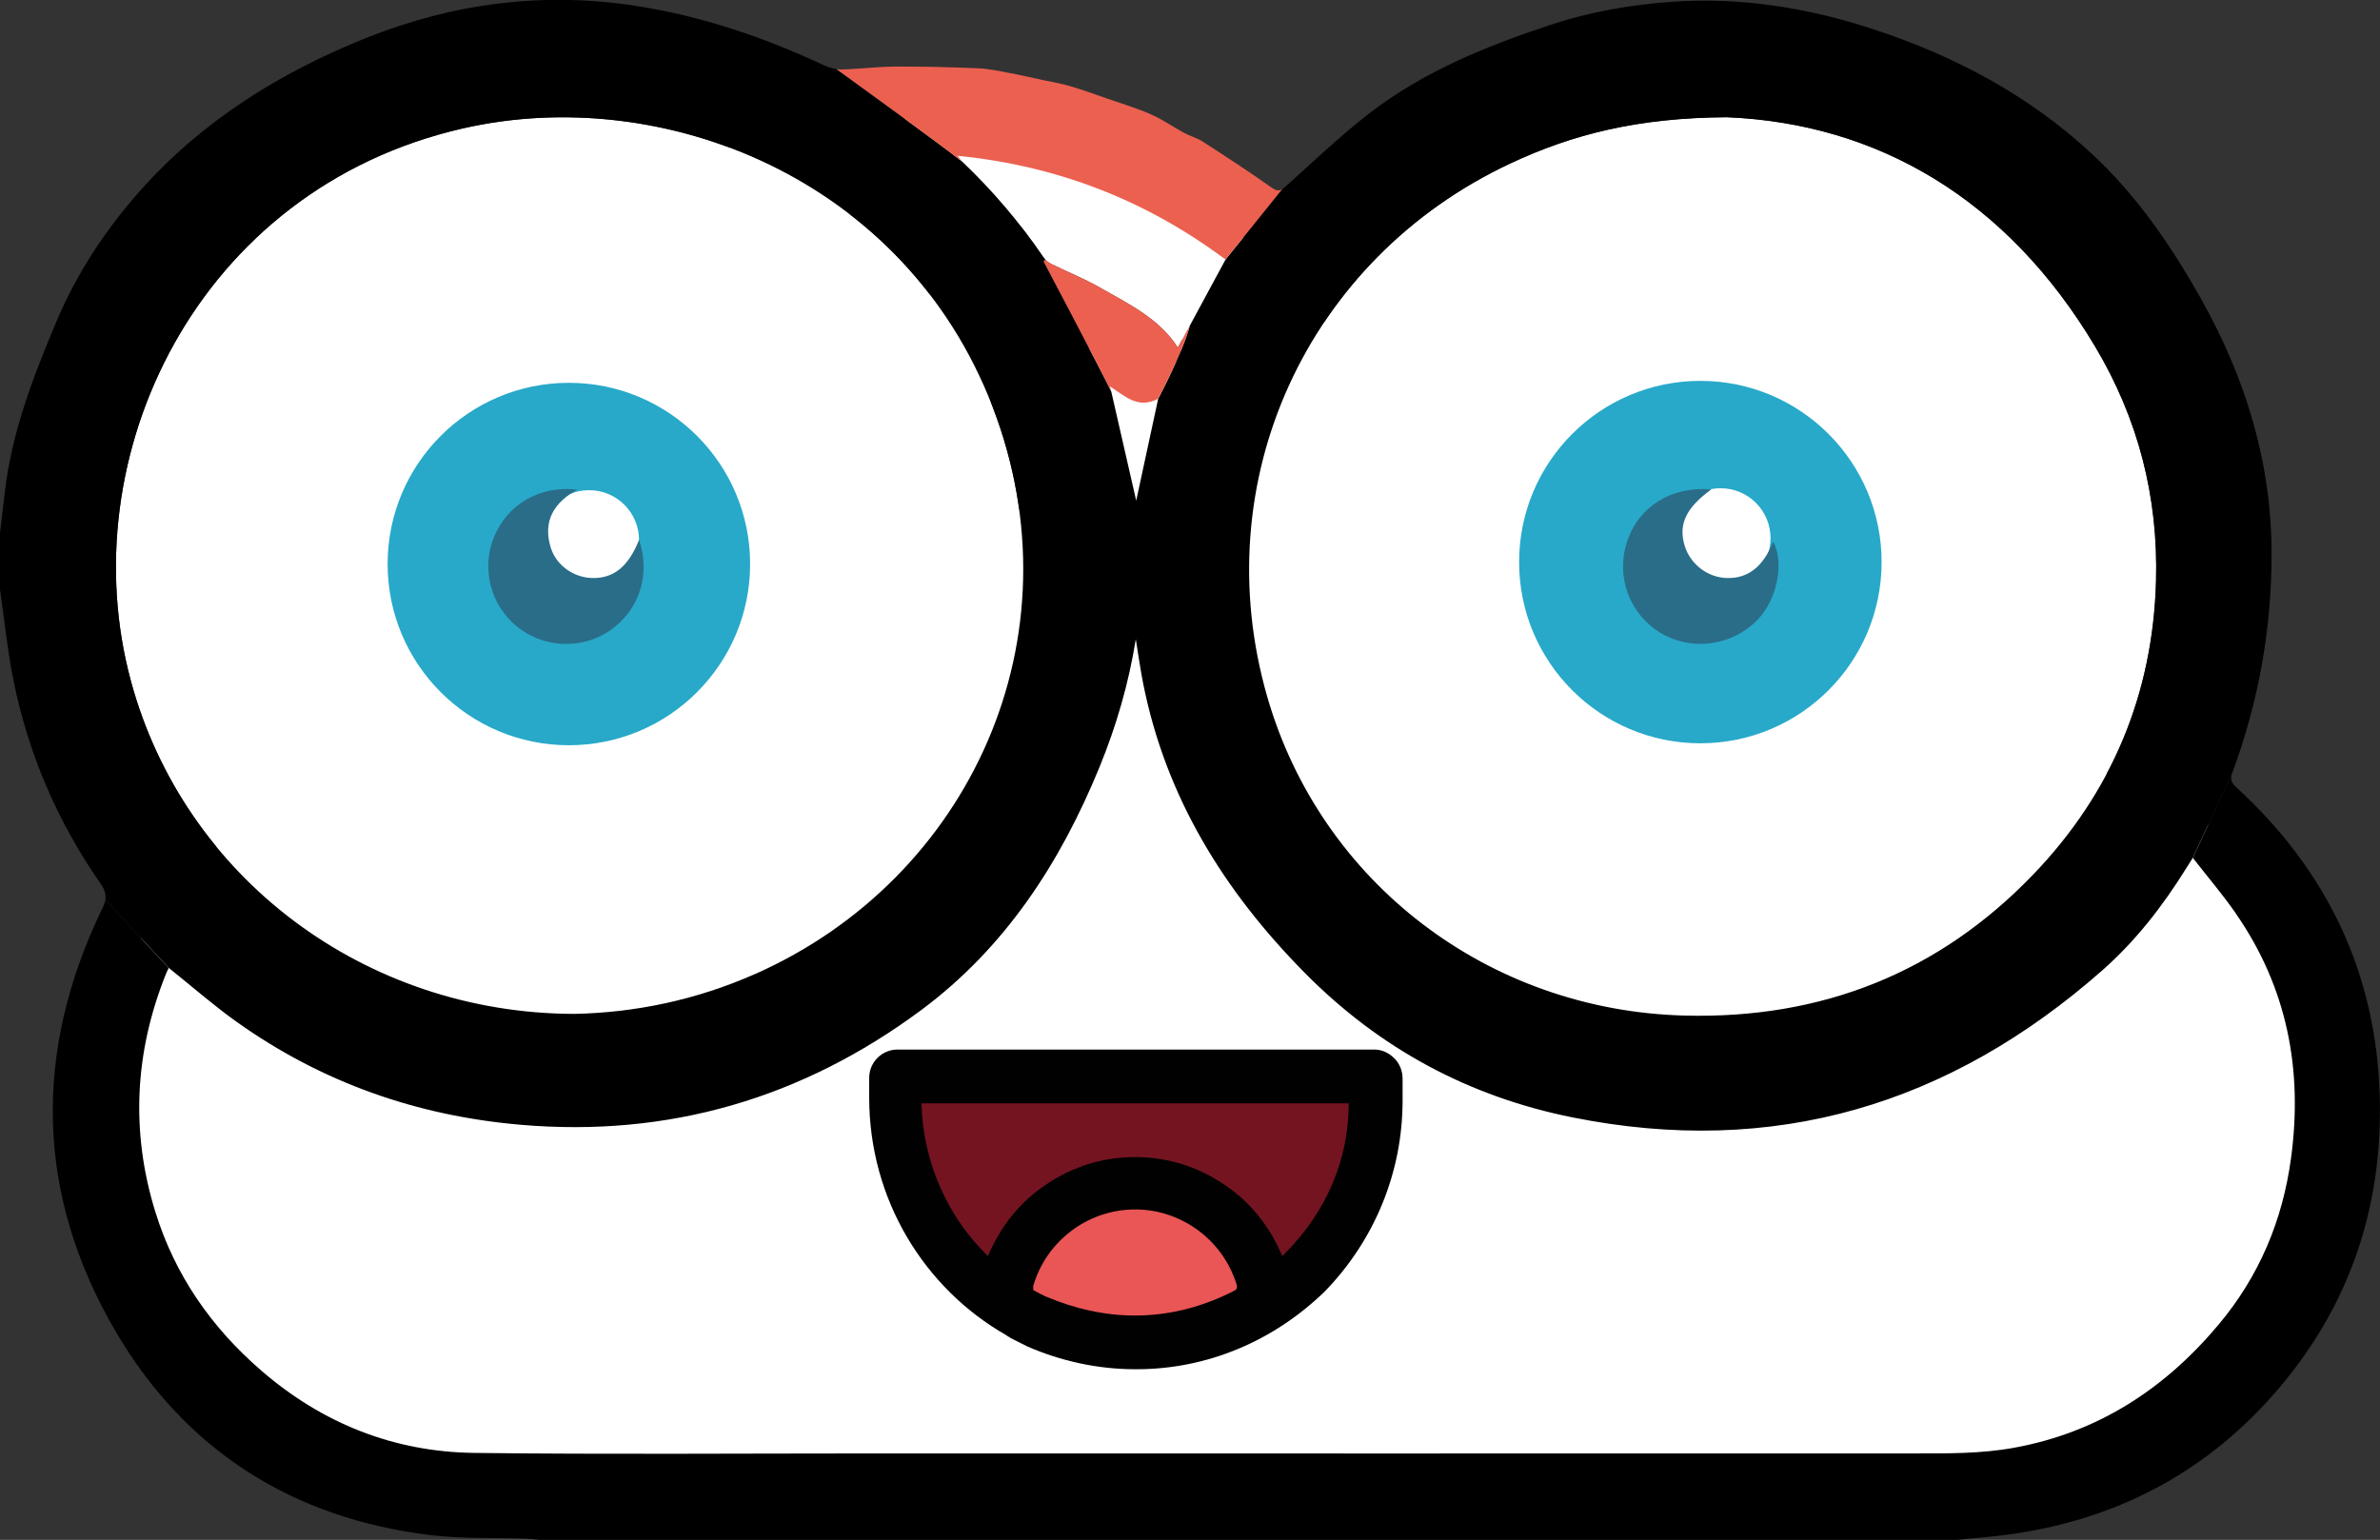
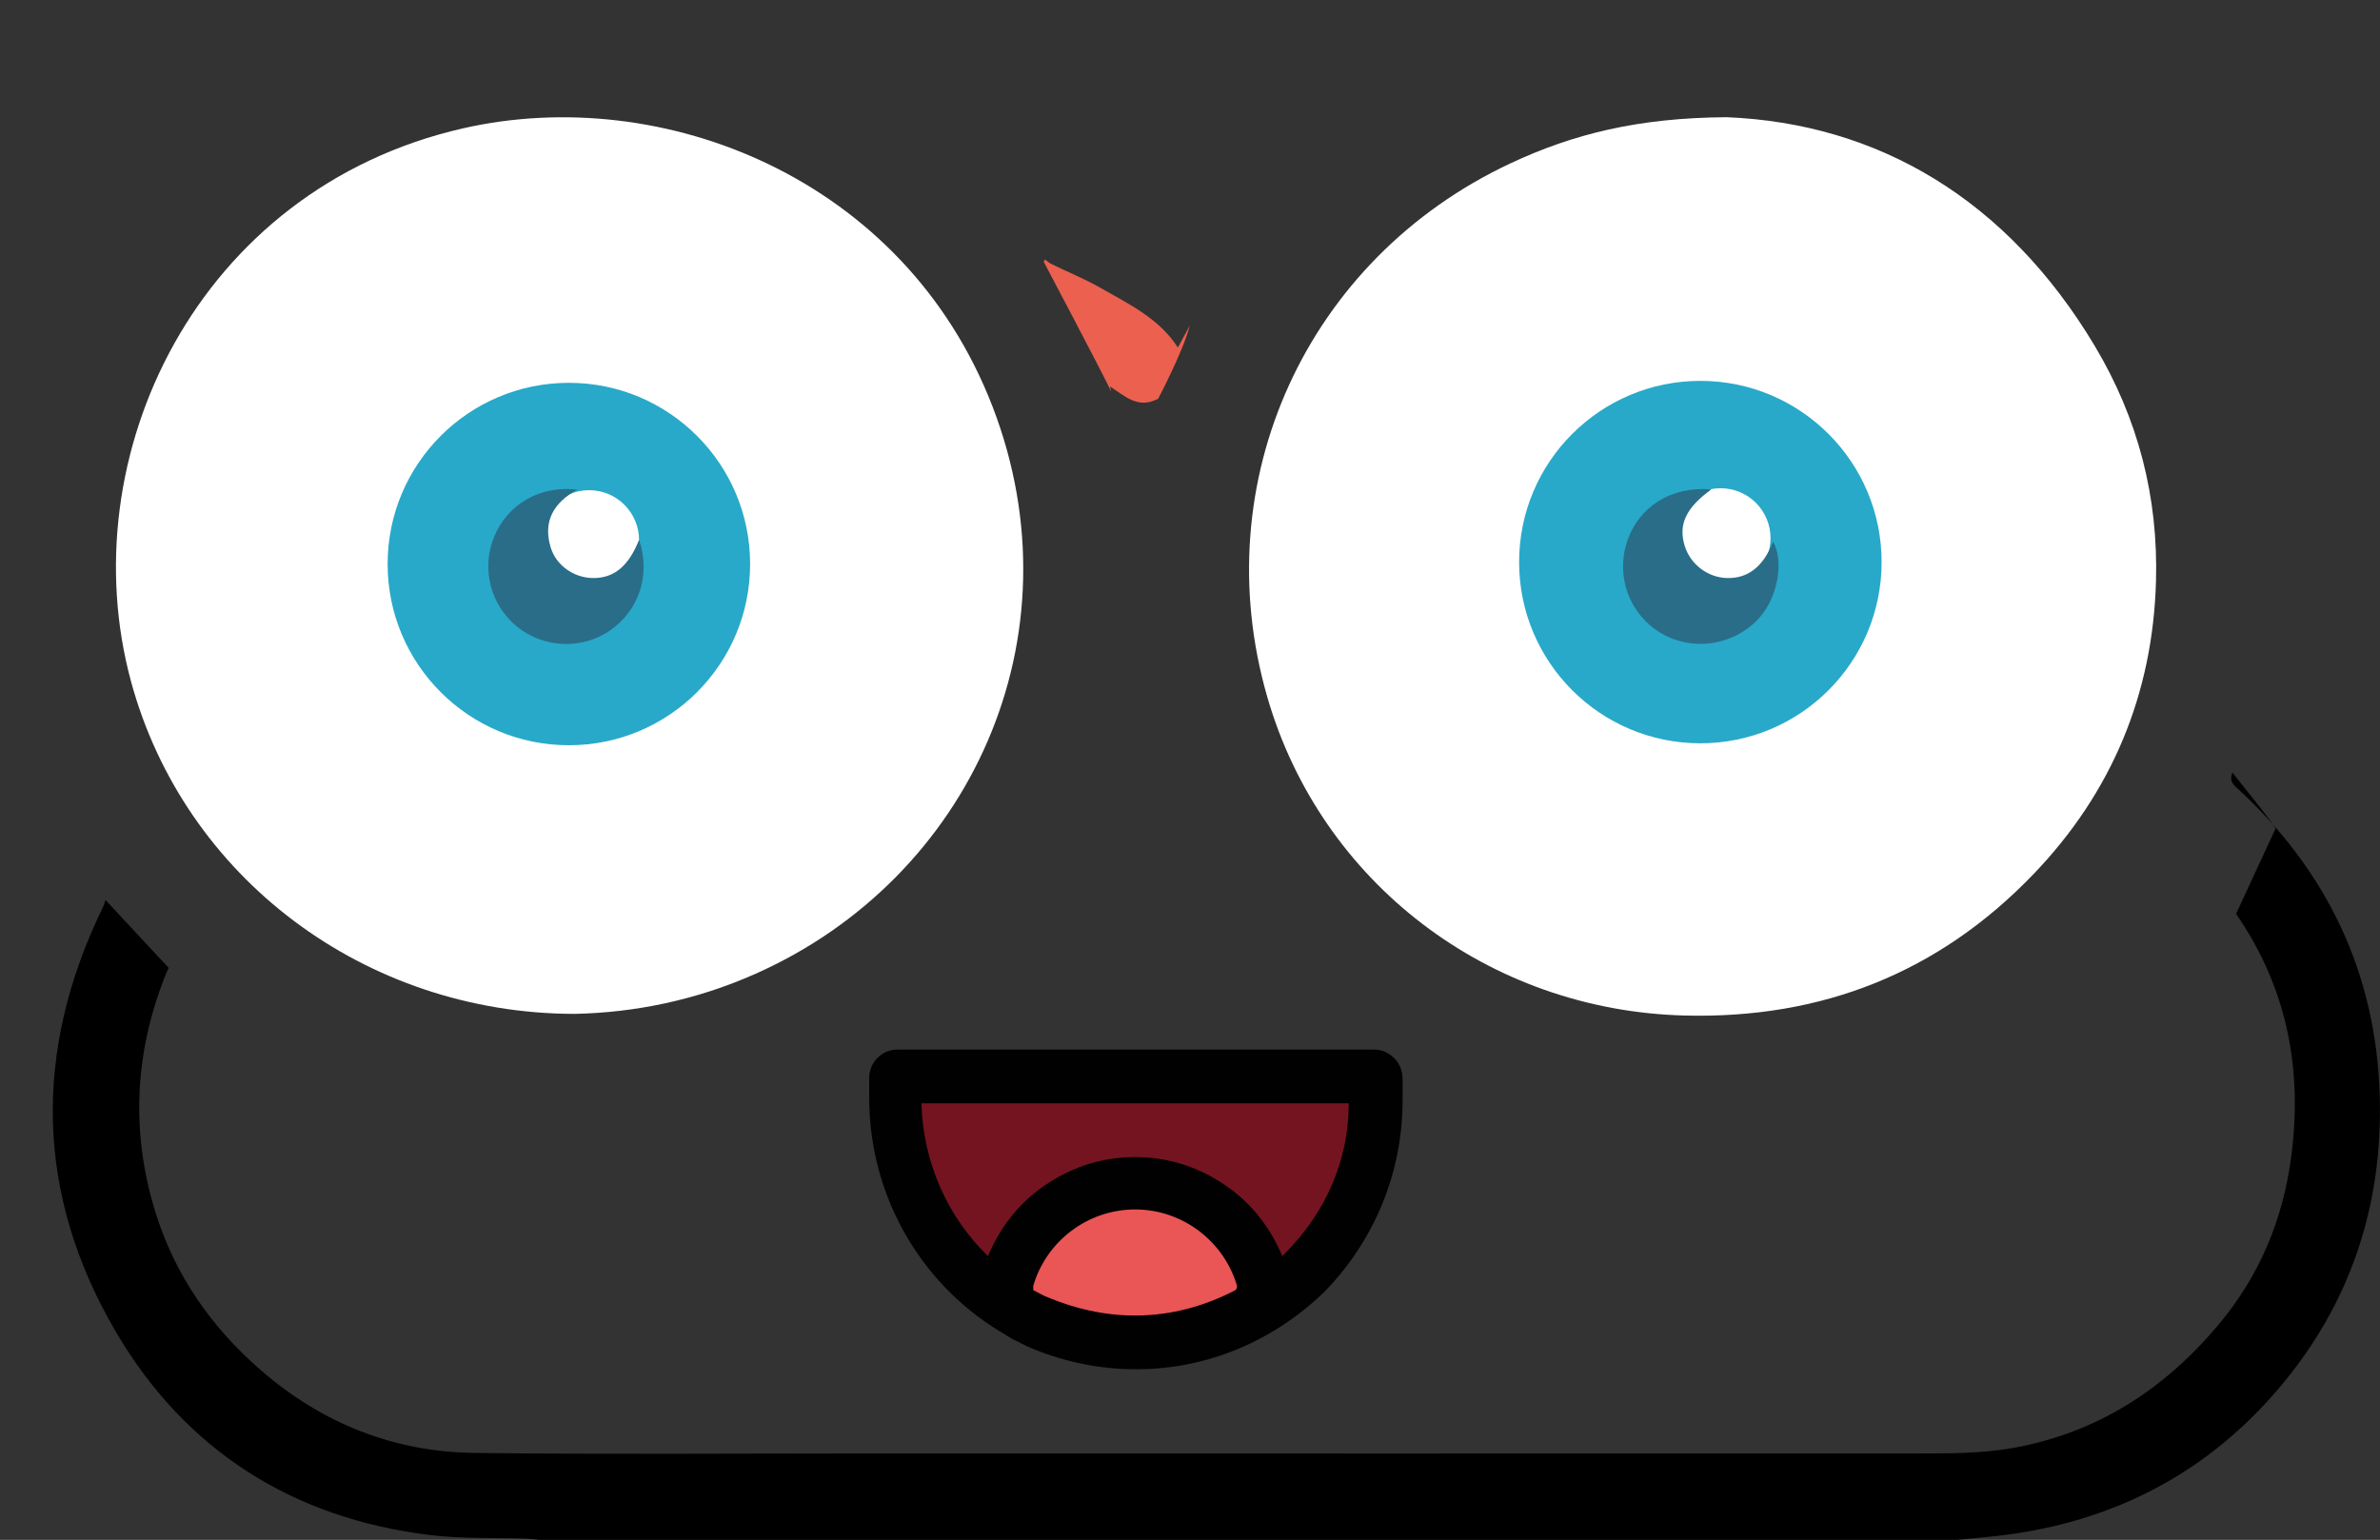
<svg xmlns="http://www.w3.org/2000/svg" id="Calque_2" viewBox="0 0 464.31 300.48">
  <rect x="0" y="0" width="464.31" height="300.48" fill="#333333" stroke="none" />
  <g id="Calque_1-2">
-     <path id="fond_blanc" d="m277.58,94.4c5.14-2.93,10.02-5.94,15.07-8.57,13.96-7.13,28.73-9.72,44.35-7.85,17.06,2.08,31.87,8.95,44.39,20.58,14.3,13.24,22.58,29.62,24.7,49.06.17,1.49.81,2.21,2.25,2.63,27.25,8.23,43.76,26.78,49.53,54.15,4.54,21.47-.13,41.59-14.43,58.69-14.3,17.1-32.59,26.14-55.17,26.14-61.03-.04-122.06-.04-183.08-.04-38.83,0-77.66.04-116.5.04-33.74,0-62.81-23.98-69.3-57.12-6.03-30.64,8.4-61.28,36.03-75.92,4.71-2.5,9.89-4.07,14.94-5.86,1.61-.55,2.21-.98,1.91-2.89-3.06-20.84-.68-40.95,7.94-60.31,3.82-8.57,9.29-16,14.56-23.72,9.08-13.33,21.56-22.24,35.48-29.37,13.79-7.09,28.6-10.61,44.18-10.86,10.02-.17,19.78,1.15,29.5,3.65,8.45,2.16,16.34,5.47,23.77,9.8,5.6,3.27,11.25,6.58,16.13,10.78,5.35,4.58,10.02,9.97,14.56,15.36,3.78,4.46,7.26,9.21,10.27,14.17,3.1,5.09,5.52,10.61,8.19,15.96.3.55.55,1.06.76,1.49Zm-100.71-53.73c-4.12.38-8.28.55-12.39,1.15-9.8,1.4-19.01,4.8-27.46,9.97-4.03,2.46-8.02,5.05-11.54,8.15-3.78,3.31-3.27,8.36-.72,11.29,3.06,3.52,6.2,3.95,10.95.59,4.84-3.35,9.89-6.49,15.15-9.12,6.88-3.48,14.39-4.88,22.07-5.3,6.2-.34,12.31.08,18.33,1.36,6.15,1.32,12.1,3.35,17.44,6.79,3.69,2.33,7.34,4.71,10.91,7.26,3.52,2.5,6.83,1.27,9.17-1.32,2.42-2.67,3.06-9.25-1.66-12.86-6.28-4.8-12.99-8.78-20.2-11.84-9.51-4.07-19.56-6.2-30.05-6.11Zm.34,35.14c-11.54-.17-21.56,3.48-30.6,10.14-2.8,2.08-4.46,4.67-4.07,8.32.3,2.76,1.32,5.09,3.86,6.41,2.46,1.27,4.84,1.06,7.17-.55,2.25-1.53,4.54-3.14,7-4.33,11.71-5.6,23.3-5.22,34.63,1.15,1.91,1.06,3.61,2.46,5.47,3.61,2.5,1.53,5.43,1.23,7.64-.72,4.16-3.65,3.82-10.06-.98-13.58-8.95-6.66-18.97-10.61-30.13-10.44Zm-16.59,50.59c0,9.38,7.13,16.85,16.21,16.93,10.02.13,17.65-7.3,17.7-17.1.04-9.34-7.47-16.89-16.72-16.89-9.89-.04-17.19,7.21-17.19,17.06Z" style="fill:#fff; stroke-width:0px;" />
    <path d="m328.64,198.16c26.69.69,49.56-8.31,68.06-27.58,15.28-15.91,23.31-35.13,23.91-57.23.45-16.36-3.46-31.62-11.92-45.8-17.15-28.71-42.37-43.48-71.84-44.68-17.32.11-29.99,3.29-42.21,9.02-39.72,18.63-59.58,61.99-47.41,104.11,10.46,36.21,43.13,61.17,81.41,62.16Zm-11.26-92.35c2.23-6.92,8.63-11,16.48-10.32-4.99,3.62-6.48,6.89-5.17,11.09,1.11,3.54,4.45,6.09,8.16,6.2,4.15.13,7.17-2.23,9.05-7.08,2.05,3.32,1.24,10.86-3.11,15.32-4.86,4.98-12.71,6.1-18.7,2.54-6.14-3.64-8.9-10.95-6.71-17.76Z" style="fill:#fff; stroke-width:0px;" />
    <path d="m112.04,197.84c11.81-.24,23.76-2.68,35.28-7.79,41.9-18.58,63.65-65.74,46.31-110.72-17.17-44.54-64.32-63.18-103.33-54.28C38.44,36.9,13.62,89.13,25.58,133.04c10.38,38.13,45.52,64.71,86.46,64.8Zm-15.6-93.21c2.68-6.34,8.97-9.94,16.17-9.09-4.6,2.56-6.72,6.18-5.18,11.27,1.07,3.51,4.48,5.89,8.11,5.98,4.18.1,7.06-2.22,9.14-7.47,2.3,6.82.01,13.77-5.67,17.7-5.46,3.77-12.91,3.48-18.09-.7-5.27-4.25-7.11-11.49-4.48-17.69Z" style="fill:#fff; stroke-width:0px;" />
-     <path d="m203.53,50.18c.37.54.95,1.02,1.53,1.31,3.14,1.55,6.43,2.85,9.46,4.59,5.64,3.22,11.63,6.06,15.26,11.74,3.03-5.6,6.09-11.26,9.29-17.18-15.34-11.44-32.55-18.27-52.27-20.24.53.69.68.95.89,1.15,5.94,5.65,11.22,11.85,15.83,18.63Z" style="fill:#fff; stroke-width:0px;" />
    <circle cx="110.98" cy="110.06" r="35.36" style="fill:#28a9c9; isolation:isolate; stroke-width:0px;" />
    <circle cx="114.93" cy="105.39" r="9.74" style="fill:#fff; stroke-width:0px;" />
    <circle cx="331.72" cy="109.68" r="35.36" style="fill:#28a9c9; isolation:isolate; stroke-width:0px;" />
    <circle cx="335.67" cy="105.01" r="9.74" style="fill:#fff; stroke-width:0px;" />
    <path d="m324.09,123.57c5.99,3.55,13.84,2.43,18.7-2.54,4.36-4.46,5.16-11.99,3.11-15.32-1.88,4.85-4.91,7.22-9.05,7.08-3.7-.12-7.04-2.66-8.16-6.2-1.32-4.2.17-7.47,5.17-11.09-7.85-.68-14.26,3.4-16.48,10.32-2.19,6.8.57,14.12,6.71,17.76Z" style="fill:#2a6d89; isolation:isolate; stroke-width:0px;" />
    <path d="m100.92,122.32c5.18,4.18,12.63,4.47,18.09.7,5.68-3.92,7.98-10.88,5.67-17.7-2.08,5.24-4.97,7.57-9.14,7.47-3.63-.09-7.04-2.46-8.11-5.98-1.54-5.09.57-8.71,5.18-11.27-7.2-.85-13.49,2.75-16.17,9.09-2.62,6.2-.79,13.44,4.48,17.69Z" style="fill:#2a6d89; isolation:isolate; stroke-width:0px;" />
-     <path d="m436.23,178.32c9.98,14.44,13.06,30.42,10.72,47.7-1.65,12.17-6.23,23.01-14.07,32.38-10.52,12.58-23.55,21.11-39.95,24.1-6.61,1.21-13.25,1.1-19.9,1.11-67.73.02-135.46.01-203.19,0-25.76,0-51.52.21-77.28-.1-15.73-.19-29.7-5.76-41.64-16.11-9.71-8.41-16.81-18.61-20.62-30.94-4.83-15.64-4.03-31.09,2.02-46.28.18-.46.41-.91.59-1.31l-12.36-13.28c-.09.53-.29,1.08-.6,1.71-13.53,27.95-13,55.85,2.62,82.52,13.57,23.17,34.53,36.48,61.39,39.72,6.21.75,12.53.48,18.8.7.81.03,1.61.15,2.41.23h276.71c3.61-.38,7.25-.63,10.84-1.16,20.93-3.05,38.41-12.46,52.08-28.67,13.82-16.38,20.07-35.49,19.46-56.77-.69-24.02-10.31-44.07-28.01-60.26-1-.92-1.2-1.59-.73-2.86l-7.73,16.64c2.96,3.8,5.89,7.22,8.43,10.9Z" style="stroke-width:0px;" />
-     <path d="m429.41,58.32c-5.84-10.36-12.45-20.04-21.18-28.18-12.35-11.52-26.88-19.23-42.83-24.46-12.66-4.15-25.59-6.24-38.94-5.35-8.24.55-16.33,1.97-24.17,4.58-12.55,4.17-24.77,9.14-35.31,17.33-5.59,4.34-10.73,9.26-16,13.99-.31.28-.57.51-.83.67l-11.06,13.74c-2.38,4.41-4.69,8.67-6.96,12.88-1.38,5.25-6.18,14.28-6.18,14.28-1.5,6.97-2.95,13.68-4.29,19.89-1.54-6.74-3.19-13.96-4.87-21.3-1.56-3.36-13.18-25.36-13.18-25.36,0,0,.12-.15.31-.41-.14-.15-.27-.3-.38-.46-4.61-6.78-9.89-12.98-15.83-18.63-4.05-3.24-21.49-15.86-24.5-18.04-.92-.12-1.85-.46-2.68-.85-11.61-5.42-23.65-9.49-36.33-11.47-18.11-2.83-35.7-.58-52.67,6.2-16.94,6.77-32.14,16.23-44.35,30.03-6.71,7.58-12.22,15.98-16.15,25.3-4.55,10.79-8.79,21.73-10.11,33.52-.29,2.61-.61,5.22-.92,7.83v10.93c.85,5.89,1.44,11.82,2.6,17.65,2.89,14.45,8.63,27.75,17.05,39.84.81,1.16,1.07,2.08.9,3.1l12.36,13.28c4.5,3.6,8.71,7.3,13.24,10.53,16.6,11.83,35.18,18.36,55.46,20.1,28.86,2.48,54.91-5.18,78.06-22.35,16.39-12.16,27.15-28.7,34.81-47.4,3.3-8.05,5.71-16.35,7.1-25,.47,2.85.86,5.72,1.42,8.55,4.41,22.26,15.79,40.61,31.55,56.56,14.56,14.73,31.95,24.13,52.24,28.2,39.29,7.88,73.56-2.45,103.35-28.7,6.44-5.68,11.7-12.43,16.24-19.72.36-.58.72-1.15,1.4-2.22l7.73-16.64s0,0,0,0c5.08-13.73,7.65-27.96,7.65-42.58,0-17.85-5.02-34.35-13.77-49.87ZM147.32,190.05c-11.53,5.11-23.47,7.55-35.28,7.79-40.94-.09-76.08-26.67-86.46-64.8-11.96-43.91,12.87-96.14,64.72-107.98,39-8.91,86.16,9.74,103.33,54.28,17.34,44.98-4.41,92.14-46.31,110.72Zm273.3-76.69c-.6,22.1-8.64,41.31-23.91,57.23-18.5,19.27-41.38,28.27-68.06,27.58-38.28-.99-70.95-25.95-81.41-62.16-12.16-42.12,7.69-85.48,47.41-104.11,12.22-5.73,24.89-8.91,42.21-9.02,29.47,1.2,54.69,15.97,71.84,44.68,8.47,14.17,12.37,29.43,11.92,45.8Z" style="stroke-width:0px;" />
+     <path d="m436.23,178.32c9.98,14.44,13.06,30.42,10.72,47.7-1.65,12.17-6.23,23.01-14.07,32.38-10.52,12.58-23.55,21.11-39.95,24.1-6.61,1.21-13.25,1.1-19.9,1.11-67.73.02-135.46.01-203.19,0-25.76,0-51.52.21-77.28-.1-15.73-.19-29.7-5.76-41.64-16.11-9.71-8.41-16.81-18.61-20.62-30.94-4.83-15.64-4.03-31.09,2.02-46.28.18-.46.41-.91.59-1.31l-12.36-13.28c-.09.53-.29,1.08-.6,1.71-13.53,27.95-13,55.85,2.62,82.52,13.57,23.17,34.53,36.48,61.39,39.72,6.21.75,12.53.48,18.8.7.81.03,1.61.15,2.41.23h276.71c3.61-.38,7.25-.63,10.84-1.16,20.93-3.05,38.41-12.46,52.08-28.67,13.82-16.38,20.07-35.49,19.46-56.77-.69-24.02-10.31-44.07-28.01-60.26-1-.92-1.2-1.59-.73-2.86c2.96,3.8,5.89,7.22,8.43,10.9Z" style="stroke-width:0px;" />
    <path d="m214.53,56.08c-3.04-1.73-6.32-3.03-9.46-4.59-.41-.21-.82-.51-1.16-.86-.19.26-.31.41-.31.41,0,0,11.62,22,13.18,25.36-.08-.33-.15-.66-.23-.99,2.81,1.77,5.41,4.52,9.39,2.39,0,0,4.8-9.03,6.18-14.28-.78,1.44-1.55,2.88-2.33,4.3-3.63-5.68-9.62-8.52-15.26-11.74Z" style="fill:#ec6050; stroke-width:0px;" />
-     <path d="m186.81,30.4c19.72,1.97,36.92,8.8,52.27,20.24l11.06-13.74c-.59.37-1.14.37-2.09-.31-4.38-3.12-8.89-6.04-13.41-8.96-1.13-.73-2.49-1.08-3.68-1.72-2.16-1.17-4.19-2.62-6.43-3.6-2.72-1.2-5.59-2.05-8.4-3.03-2.46-.86-4.92-1.75-7.42-2.49-1.73-.51-3.52-.79-5.28-1.17-2.18-.47-4.35-.98-6.54-1.39-2.03-.38-4.08-.83-6.14-.91-5.38-.22-10.77-.36-16.15-.33-3.53.02-7.06.5-10.59.57-.26,0-.53-.01-.8-.05,3.01,2.18,20.44,14.79,24.5,18.04-.21-.2-.36-.46-.89-1.15Z" style="fill:#ec6050; stroke-width:0px;" />
    <path d="m175.08,210.05h93.01c.28,0,.55.28.55.55v4.14c0,26.22-20.98,47.2-47.2,47.2s-46.64-21.53-46.64-47.75v-3.86c-.28-.28,0-.28.28-.28Z" style="fill:#751421; stroke-width:0px;" />
-     <path d="m201.3,251.45c2.48-8.83,10.49-15.46,20.15-15.46s17.66,6.62,20.15,15.46c-6.07,3.31-12.7,5.24-20.15,5.24-7.18,0-14.08-1.93-20.15-5.24Z" style="fill:#ea5556; stroke-width:0px;" />
    <path d="m221.45,261.94c-7.73,0-15.18-1.93-22.08-5.52-2.48-1.38-3.59-4.14-2.76-6.9,3.31-11.04,13.52-18.49,24.84-18.49s21.53,7.73,24.84,18.49c.83,2.76-.55,5.52-2.76,6.9-6.9,3.59-14.35,5.52-22.08,5.52Z" style="fill:#ea5556; stroke-width:0px;" />
    <path d="m271.96,206.46c-1.1-1.1-2.48-1.66-3.86-1.66h-93.01c-3.04,0-5.52,2.48-5.52,5.52v3.86c0,19.87,10.76,37.26,26.77,46.37.28.28.55.28.83.55,1.1.55,2.21,1.1,3.31,1.66,6.35,2.76,13.52,4.42,20.98,4.42h.28c13.8,0,26.77-5.52,36.71-15.18,9.66-9.94,15.18-23.18,15.18-37.26v-4.14c0-1.66-.55-3.04-1.66-4.14Zm-70.38,44.44c2.48-8.56,10.49-14.9,19.87-14.9s17.39,6.35,19.87,14.9c0,.28,0,.55-.28.83-5.8,3.04-12.42,4.97-19.6,4.97-6.07,0-11.87-1.38-17.11-3.59-.83-.28-1.66-.83-2.76-1.38,0-.28,0-.55,0-.83Zm49.13-6.35l-.55.55c-2.21-5.24-5.52-9.66-9.94-12.97-5.52-4.14-11.87-6.35-18.77-6.35s-13.25,2.21-18.77,6.35c-4.42,3.31-7.73,7.73-9.94,12.97-7.73-7.45-12.7-18.22-12.97-29.81h83.35c0,11.04-4.42,21.25-12.42,29.26Z" style="fill:#010101; stroke-width:0px;" />
  </g>
</svg>